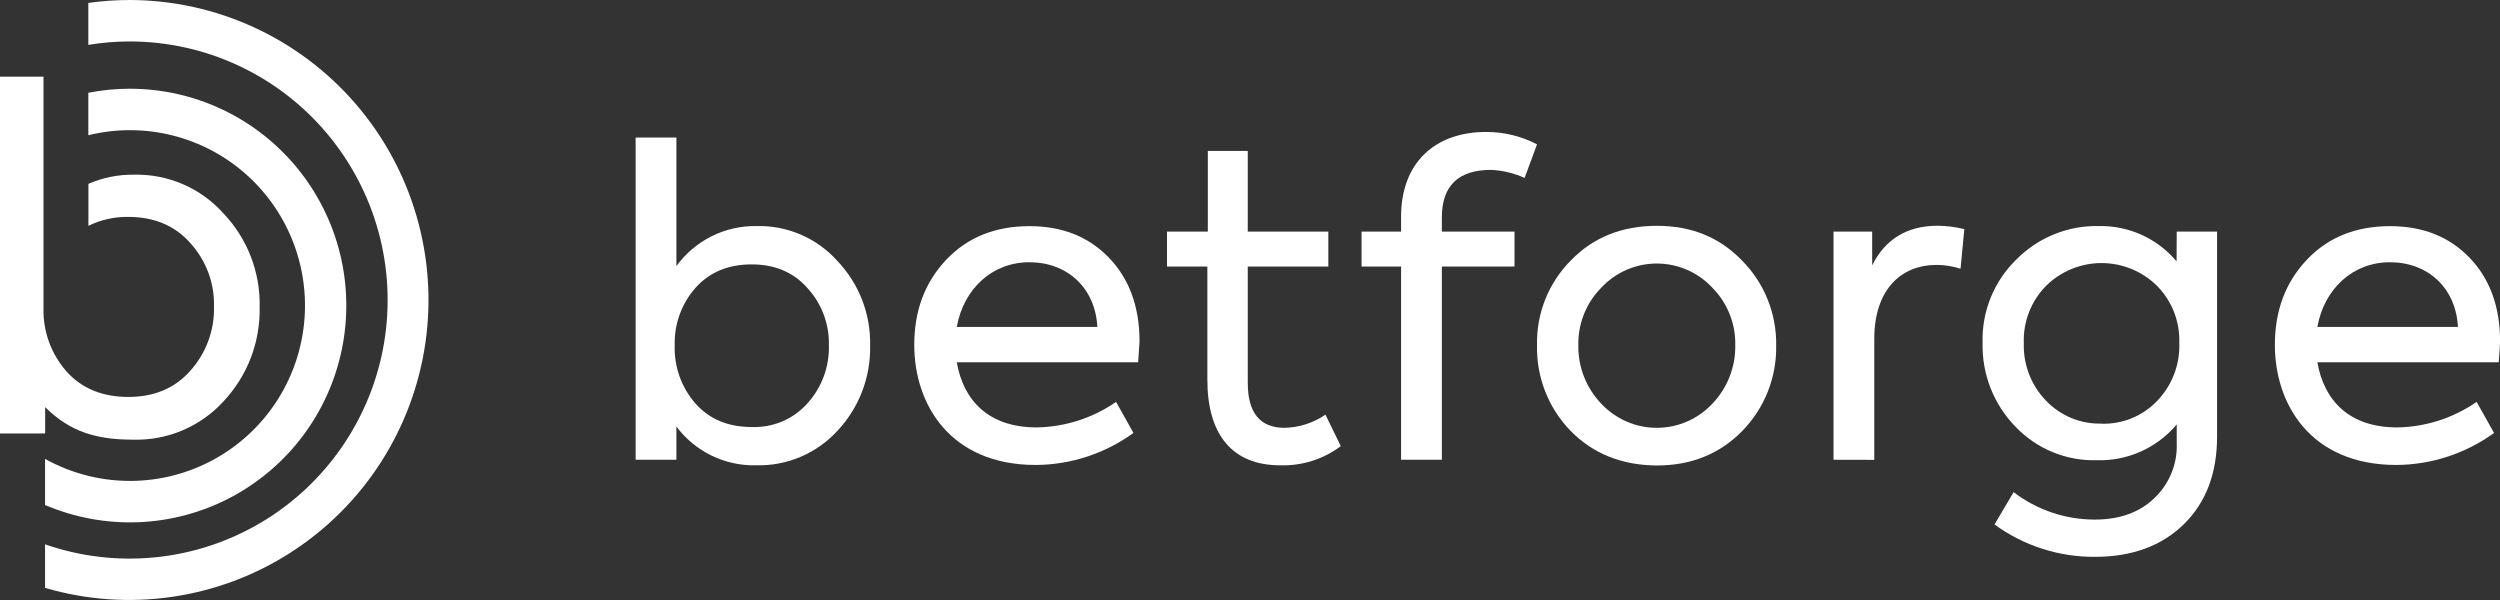
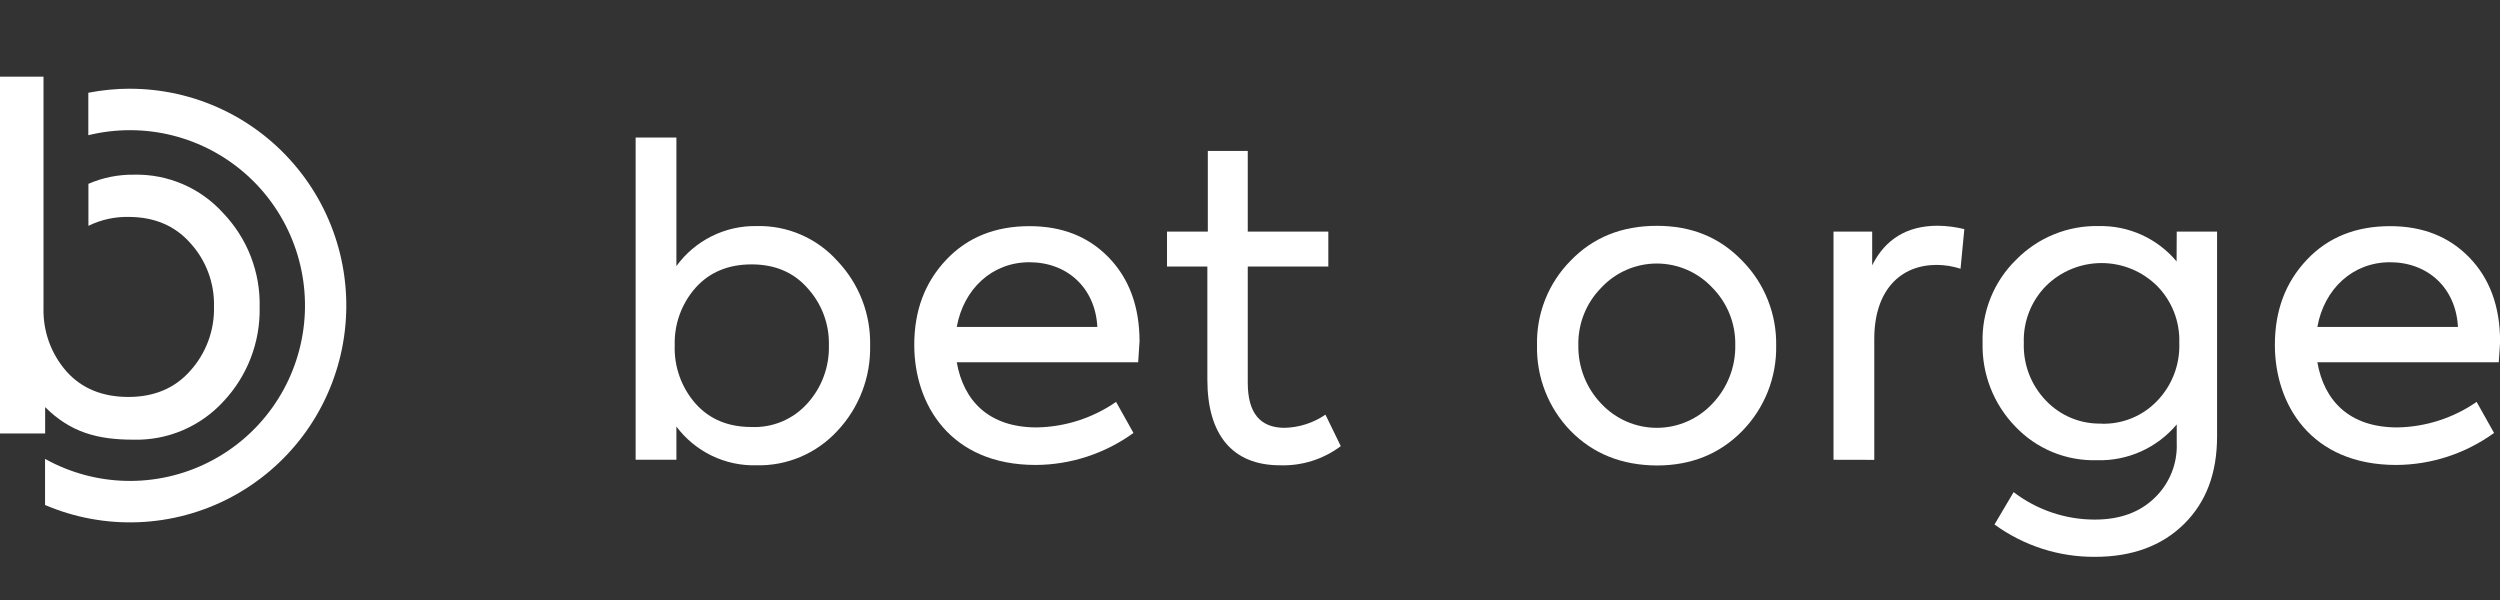
<svg xmlns="http://www.w3.org/2000/svg" width="200" height="48" viewBox="0 0 200 48" fill="none">
  <rect x="0" y="0" width="200" height="48" fill="#333333" stroke="none" />
  <g>
    <path d="M66.992 20.877C67.851 21.779 68.524 22.842 68.974 24.005C69.423 25.167 69.639 26.408 69.61 27.654C69.663 30.182 68.723 32.629 66.992 34.468C66.168 35.364 65.163 36.073 64.044 36.549C62.925 37.024 61.718 37.254 60.502 37.223C59.268 37.255 58.044 36.99 56.932 36.451C55.82 35.911 54.853 35.114 54.112 34.124V36.781H50.851V11H54.112V21.287C54.847 20.275 55.814 19.456 56.933 18.898C58.051 18.341 59.287 18.062 60.535 18.085C61.749 18.055 62.955 18.289 64.069 18.771C65.184 19.253 66.181 19.972 66.992 20.877V20.877ZM64.578 32.287C65.737 31.015 66.359 29.343 66.312 27.621C66.353 25.921 65.731 24.273 64.578 23.025C63.457 21.763 61.963 21.151 60.126 21.151C58.289 21.151 56.763 21.763 55.642 23.025C54.524 24.289 53.929 25.933 53.977 27.621C53.917 29.332 54.513 31.002 55.642 32.287C56.763 33.546 58.257 34.16 60.126 34.16C60.96 34.195 61.791 34.045 62.561 33.721C63.33 33.398 64.019 32.908 64.578 32.287Z" fill="white" />
    <path d="M91.053 28.982H76.541C77.085 32.081 79.123 34.193 82.932 34.193C85.205 34.157 87.416 33.446 89.286 32.151L90.677 34.636C88.402 36.285 85.67 37.181 82.862 37.197C75.997 37.197 73.141 32.327 73.141 27.595C73.141 24.836 73.992 22.589 75.698 20.781C77.403 18.974 79.641 18.092 82.358 18.092C84.944 18.092 87.047 18.908 88.68 20.58C90.312 22.252 91.163 24.496 91.163 27.321C91.155 27.551 91.119 28.096 91.053 28.982ZM87.788 26.157C87.621 22.988 85.342 20.979 82.351 20.979C79.36 20.979 77.085 23.123 76.541 26.157H87.788Z" fill="white" />
    <path d="M107.263 35.69C105.865 36.741 104.15 37.282 102.403 37.223C98.561 37.223 96.589 34.738 96.589 30.38V21.32H93.361V18.527H96.626V12.076H99.821V18.527H106.266V21.32H99.821V30.618C99.821 33.037 100.803 34.226 102.775 34.226C103.941 34.197 105.073 33.831 106.036 33.172L107.263 35.69Z" fill="white" />
-     <path d="M115.348 17.404V18.527H121.162V21.32H115.348V36.781H112.087V21.32H108.925V18.527H112.087V17.335C112.087 13.013 114.804 10.557 118.883 10.557C120.303 10.553 121.702 10.892 122.962 11.545L121.969 14.235C121.123 13.851 120.212 13.633 119.285 13.591C116.674 13.591 115.348 14.85 115.348 17.404Z" fill="white" />
    <path d="M125.646 34.468C124.767 33.563 124.076 32.491 123.616 31.315C123.155 30.14 122.933 28.884 122.962 27.621C122.932 26.371 123.154 25.127 123.615 23.965C124.076 22.803 124.767 21.746 125.646 20.858C127.447 18.985 129.758 18.066 132.544 18.066C135.331 18.066 137.573 18.985 139.377 20.858C140.258 21.75 140.952 22.808 141.418 23.972C141.885 25.136 142.114 26.381 142.094 27.636C142.118 28.901 141.89 30.157 141.424 31.333C140.957 32.509 140.261 33.579 139.377 34.482C137.573 36.319 135.295 37.238 132.544 37.238C129.758 37.223 127.447 36.305 125.646 34.468ZM136.996 23.025C136.427 22.412 135.738 21.923 134.972 21.589C134.206 21.255 133.38 21.082 132.544 21.082C131.709 21.082 130.883 21.255 130.117 21.589C129.351 21.923 128.662 22.412 128.093 23.025C127.497 23.629 127.028 24.348 126.715 25.137C126.401 25.927 126.249 26.771 126.267 27.621C126.238 29.357 126.895 31.033 128.093 32.287C128.663 32.898 129.352 33.386 130.118 33.72C130.883 34.054 131.709 34.226 132.544 34.226C133.38 34.226 134.206 34.054 134.971 33.72C135.737 33.386 136.426 32.898 136.996 32.287C138.194 31.033 138.851 29.357 138.822 27.621C138.84 26.771 138.688 25.927 138.374 25.137C138.061 24.348 137.592 23.629 136.996 23.025V23.025Z" fill="white" />
    <path d="M146.681 36.781V18.528H149.774V21.225C150.825 19.113 152.593 18.059 155.007 18.059C155.728 18.066 156.446 18.157 157.147 18.33L156.843 21.499C156.227 21.3 155.585 21.196 154.937 21.192C152.049 21.192 149.942 23.201 149.942 27.116V36.788L146.681 36.781Z" fill="white" />
    <path d="M174.138 18.527H177.366V34.91C177.366 37.871 176.483 40.187 174.719 41.925C172.955 43.664 170.57 44.546 167.616 44.546C164.723 44.571 161.899 43.664 159.56 41.958L161.09 39.371C162.955 40.796 165.235 41.568 167.58 41.567C169.586 41.567 171.183 40.987 172.371 39.829C172.96 39.265 173.422 38.581 173.727 37.824C174.032 37.067 174.172 36.253 174.138 35.437V33.955C173.358 34.884 172.378 35.624 171.272 36.12C170.166 36.615 168.962 36.853 167.751 36.817C166.536 36.852 165.326 36.631 164.202 36.167C163.078 35.703 162.063 35.007 161.225 34.124C160.364 33.237 159.689 32.187 159.24 31.035C158.79 29.883 158.575 28.653 158.607 27.416C158.571 26.183 158.792 24.956 159.255 23.812C159.717 22.669 160.412 21.634 161.295 20.774C162.157 19.896 163.19 19.204 164.329 18.742C165.468 18.279 166.69 18.056 167.919 18.085C169.099 18.062 170.269 18.304 171.343 18.793C172.418 19.283 173.369 20.007 174.127 20.913L174.138 18.527ZM168.124 33.897C168.952 33.921 169.777 33.771 170.543 33.456C171.31 33.141 172.002 32.668 172.575 32.067C173.165 31.456 173.626 30.731 173.929 29.937C174.233 29.143 174.374 28.295 174.343 27.445C174.373 26.604 174.232 25.766 173.929 24.981C173.625 24.196 173.164 23.482 172.575 22.882C171.391 21.705 169.791 21.045 168.124 21.045C166.456 21.045 164.856 21.705 163.672 22.882C163.083 23.482 162.623 24.196 162.319 24.981C162.015 25.766 161.874 26.604 161.905 27.445C161.877 28.292 162.019 29.135 162.322 29.925C162.626 30.715 163.085 31.436 163.672 32.045C164.244 32.647 164.936 33.123 165.703 33.44C166.47 33.757 167.294 33.909 168.124 33.886V33.897Z" fill="white" />
    <path d="M199.898 28.982H185.389C185.93 32.081 187.971 34.193 191.776 34.193C194.049 34.158 196.261 33.447 198.13 32.151L199.525 34.636C197.249 36.285 194.516 37.181 191.707 37.197C184.845 37.197 181.99 32.327 181.99 27.595C181.99 24.836 182.84 22.589 184.546 20.781C186.251 18.974 188.486 18.092 191.207 18.092C193.788 18.092 195.895 18.908 197.528 20.58C199.16 22.252 200.007 24.496 200.007 27.321C200 27.551 199.967 28.096 199.898 28.982ZM196.637 26.157C196.465 22.988 194.19 20.979 191.199 20.979C188.208 20.979 185.93 23.123 185.389 26.157H196.637Z" fill="white" />
-     <path d="M10.386 1.54215e-08C9.275 -4.01094e-05 8.166 0.078 7.066 0.234V3.59C8.163 3.407 9.273 3.316 10.386 3.315C13.386 3.318 16.35 3.976 19.07 5.244C21.791 6.511 24.203 8.358 26.139 10.655C28.075 12.952 29.488 15.644 30.28 18.544C31.071 21.444 31.222 24.483 30.723 27.447C30.223 30.412 29.084 33.232 27.386 35.71C25.688 38.189 23.471 40.267 20.89 41.799C18.308 43.332 15.425 44.282 12.439 44.584C9.454 44.886 6.439 44.532 3.604 43.547V47.03C6.896 47.996 10.356 48.241 13.751 47.75C17.145 47.26 20.395 46.044 23.28 44.185C26.165 42.327 28.618 39.869 30.473 36.978C32.328 34.088 33.542 30.831 34.033 27.43C34.523 24.029 34.279 20.561 33.316 17.262C32.353 13.964 30.695 10.911 28.453 8.31C26.211 5.709 23.437 3.621 20.32 2.188C17.203 0.754 13.815 0.008 10.386 1.54215e-08V1.54215e-08Z" fill="white" />
    <path d="M10.386 7.096C9.271 7.098 8.16 7.207 7.066 7.421V10.817C9.28 10.274 11.594 10.28 13.805 10.835C16.016 11.391 18.059 12.48 19.755 14.006C21.451 15.533 22.749 17.451 23.537 19.595C24.325 21.739 24.579 24.043 24.276 26.307C23.973 28.571 23.123 30.727 21.8 32.587C20.477 34.448 18.72 35.956 16.683 36.981C14.646 38.007 12.389 38.518 10.11 38.471C7.831 38.424 5.598 37.82 3.604 36.711V40.4C5.966 41.409 8.522 41.879 11.087 41.776C13.653 41.673 16.163 41 18.437 39.805C20.71 38.609 22.69 36.922 24.233 34.865C25.775 32.809 26.841 30.434 27.355 27.913C27.868 25.392 27.816 22.788 27.201 20.29C26.586 17.793 25.424 15.463 23.799 13.471C22.175 11.478 20.129 9.873 17.809 8.771C15.489 7.669 12.953 7.098 10.386 7.099V7.096Z" fill="white" />
    <path d="M17.872 17.067C16.974 16.066 15.87 15.271 14.636 14.737C13.403 14.203 12.069 13.943 10.725 13.975C9.47 13.957 8.225 14.206 7.073 14.707V18.067C8.07 17.576 9.17 17.332 10.28 17.353C12.31 17.353 13.968 18.034 15.21 19.428C16.481 20.812 17.166 22.637 17.119 24.518C17.17 26.424 16.483 28.275 15.202 29.685C13.961 31.079 12.303 31.756 10.272 31.756C8.242 31.756 6.548 31.105 5.306 29.7C4.086 28.306 3.434 26.503 3.48 24.65V24.65V6.133H0V34.676H3.612V32.569C5.646 34.592 7.789 35.174 10.685 35.174C12.031 35.208 13.369 34.953 14.608 34.426C15.848 33.899 16.961 33.112 17.872 32.118C19.789 30.083 20.83 27.375 20.771 24.576C20.805 23.195 20.566 21.821 20.068 20.532C19.571 19.244 18.824 18.066 17.872 17.067V17.067Z" fill="white" />
  </g>
</svg>